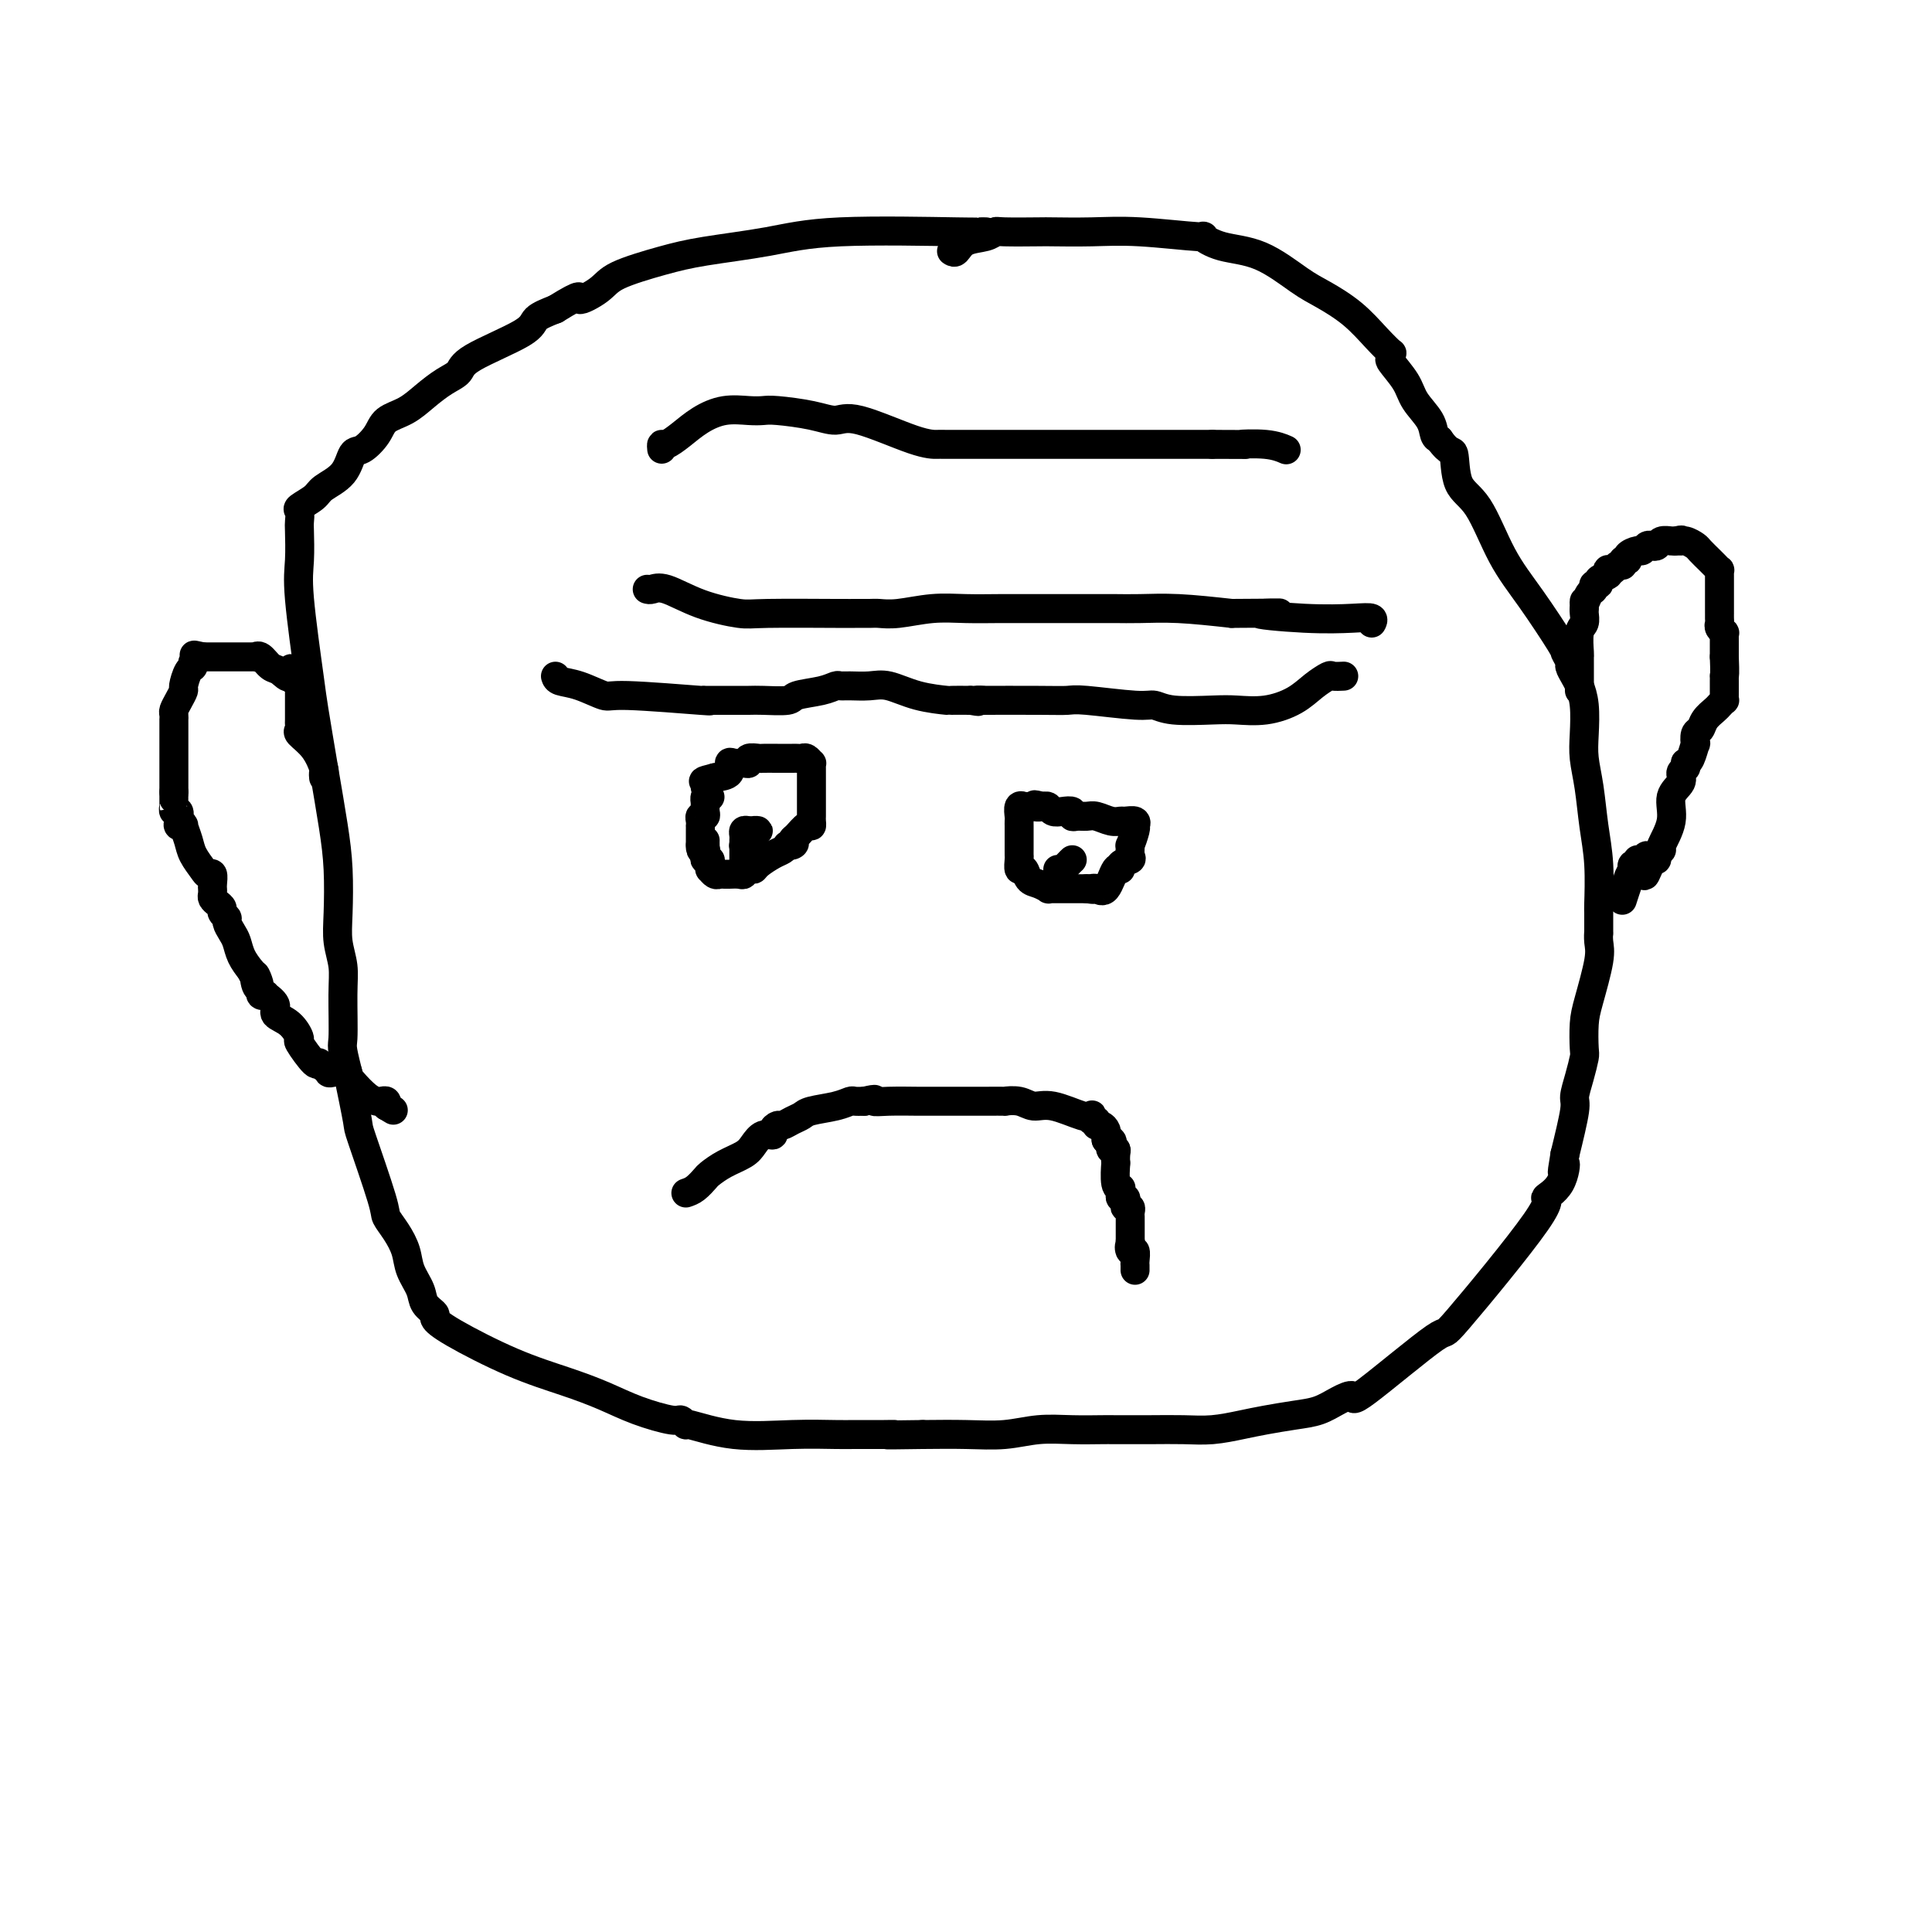
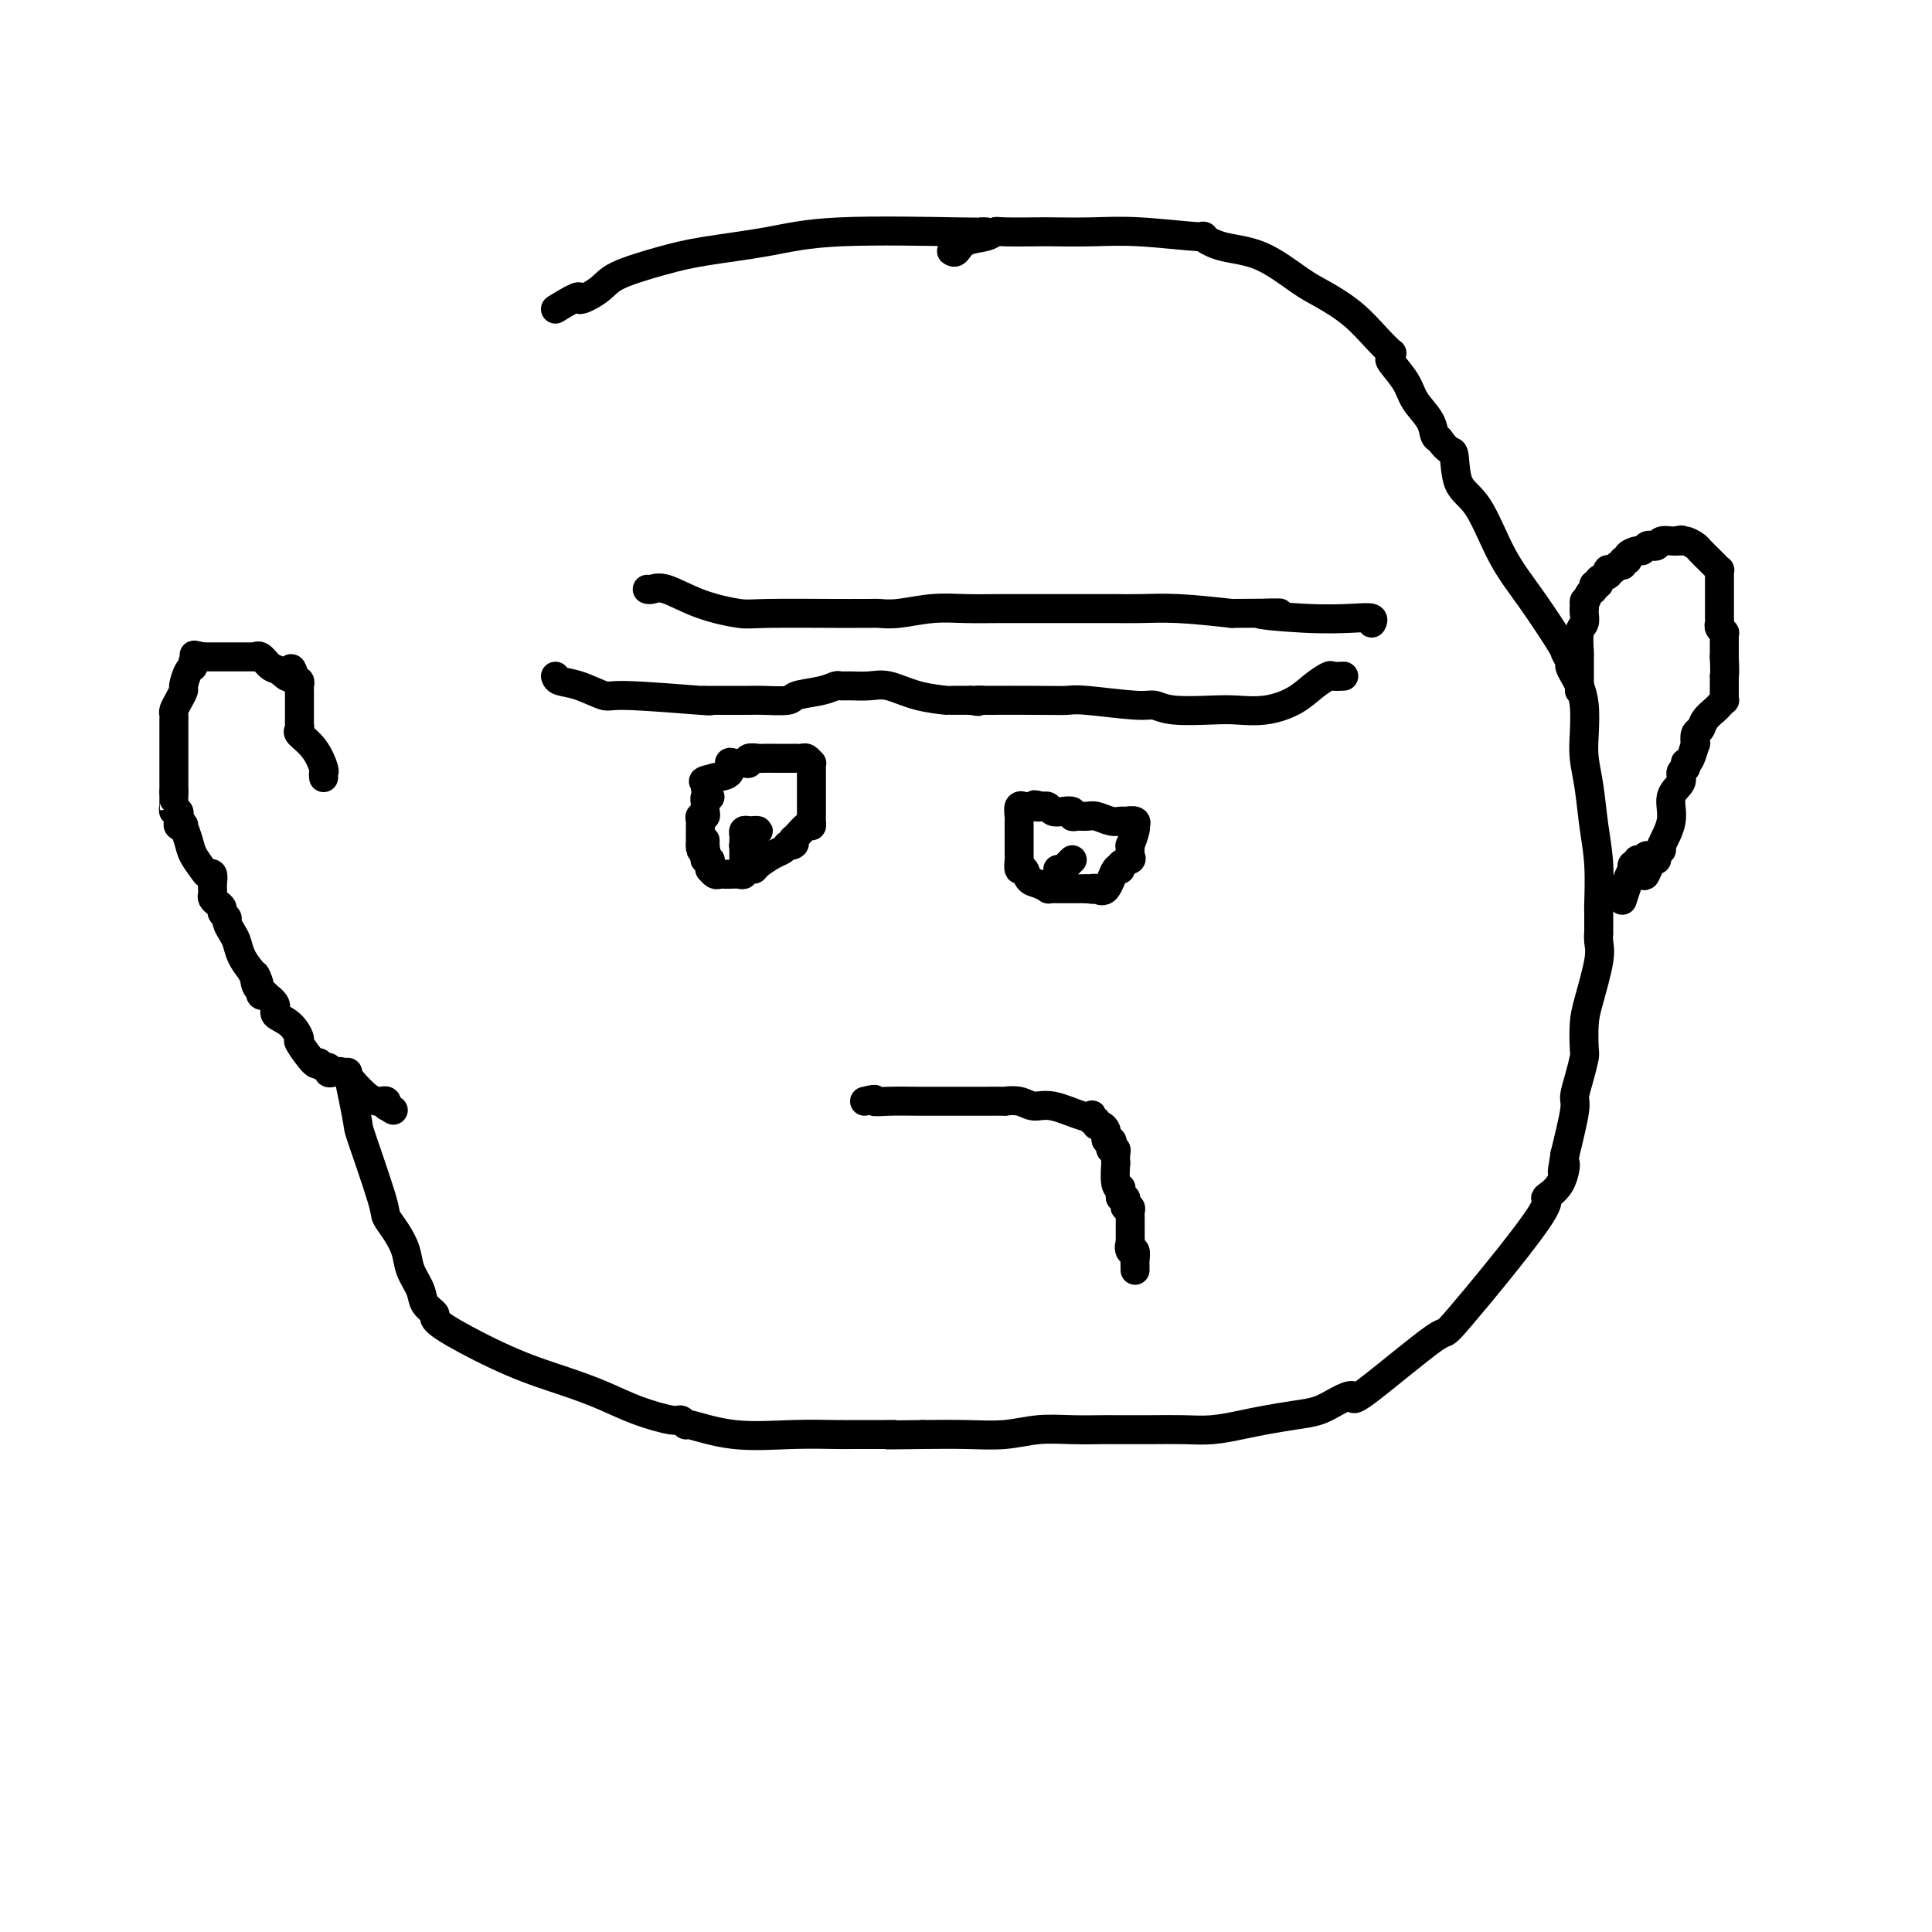
<svg xmlns="http://www.w3.org/2000/svg" viewBox="0 0 400 400" version="1.1">
  <g fill="none" stroke="#000000" stroke-width="6" stroke-linecap="round" stroke-linejoin="round">
    <path d="M115,140c0.113,0.372 0.226,0.745 1,1c0.774,0.255 2.211,0.394 4,1c1.789,0.606 3.932,1.679 5,2c1.068,0.321 1.062,-0.110 5,0c3.938,0.110 11.819,0.762 15,1c3.181,0.238 1.661,0.064 1,0c-0.661,-0.064 -0.461,-0.017 0,0c0.461,0.017 1.185,0.005 2,0c0.815,-0.005 1.720,-0.004 3,0c1.280,0.004 2.933,0.013 4,0c1.067,-0.013 1.547,-0.046 3,0c1.453,0.046 3.881,0.170 5,0c1.119,-0.170 0.931,-0.634 2,-1c1.069,-0.366 3.395,-0.633 5,-1c1.605,-0.367 2.490,-0.832 3,-1c0.510,-0.168 0.647,-0.038 1,0c0.353,0.038 0.922,-0.014 2,0c1.078,0.014 2.664,0.095 4,0c1.336,-0.095 2.422,-0.365 4,0c1.578,0.365 3.650,1.366 6,2c2.350,0.634 4.979,0.901 6,1c1.021,0.099 0.435,0.028 1,0c0.565,-0.028 2.283,-0.014 4,0" />
    <path d="M201,145c2.694,0.464 0.928,0.125 1,0c0.072,-0.125 1.983,-0.034 2,0c0.017,0.034 -1.860,0.013 0,0c1.860,-0.013 7.456,-0.019 11,0c3.544,0.019 5.034,0.061 6,0c0.966,-0.061 1.406,-0.227 4,0c2.594,0.227 7.343,0.845 10,1c2.657,0.155 3.223,-0.153 4,0c0.777,0.153 1.765,0.768 4,1c2.235,0.232 5.718,0.081 8,0c2.282,-0.081 3.365,-0.092 5,0c1.635,0.092 3.823,0.287 6,0c2.177,-0.287 4.342,-1.058 6,-2c1.658,-0.942 2.809,-2.056 4,-3c1.191,-0.944 2.422,-1.717 3,-2c0.578,-0.283 0.502,-0.076 1,0c0.498,0.076 1.571,0.022 2,0c0.429,-0.022 0.215,-0.011 0,0" />
    <path d="M134,122c0.236,0.075 0.471,0.150 1,0c0.529,-0.150 1.350,-0.523 3,0c1.650,0.523 4.128,1.944 7,3c2.872,1.056 6.139,1.747 8,2c1.861,0.253 2.318,0.067 6,0c3.682,-0.067 10.590,-0.017 14,0c3.410,0.017 3.323,0.001 4,0c0.677,-0.001 2.118,0.014 3,0c0.882,-0.014 1.207,-0.056 2,0c0.793,0.056 2.055,0.211 4,0c1.945,-0.211 4.572,-0.789 7,-1c2.428,-0.211 4.657,-0.057 7,0c2.343,0.057 4.802,0.015 7,0c2.198,-0.015 4.137,-0.004 7,0c2.863,0.004 6.650,0.001 8,0c1.350,-0.001 0.262,-0.000 0,0c-0.262,0.000 0.302,0.000 1,0c0.698,-0.000 1.531,0.000 2,0c0.469,-0.000 0.574,-0.001 1,0c0.426,0.001 1.172,0.003 2,0c0.828,-0.003 1.737,-0.011 3,0c1.263,0.011 2.878,0.041 5,0c2.122,-0.041 4.749,-0.155 8,0c3.251,0.155 7.125,0.577 11,1" />
    <path d="M255,127c16.737,-0.060 7.581,-0.208 6,0c-1.581,0.208 4.413,0.774 9,1c4.587,0.226 7.765,0.112 10,0c2.235,-0.112 3.525,-0.222 4,0c0.475,0.222 0.136,0.778 0,1c-0.136,0.222 -0.068,0.111 0,0" />
-     <path d="M137,93c-0.046,-0.463 -0.093,-0.927 0,-1c0.093,-0.073 0.324,0.243 1,0c0.676,-0.243 1.795,-1.046 3,-2c1.205,-0.954 2.496,-2.060 4,-3c1.504,-0.940 3.220,-1.713 5,-2c1.780,-0.287 3.624,-0.086 5,0c1.376,0.086 2.283,0.058 3,0c0.717,-0.058 1.244,-0.145 3,0c1.756,0.145 4.740,0.522 7,1c2.260,0.478 3.794,1.056 5,1c1.206,-0.056 2.083,-0.747 5,0c2.917,0.747 7.874,2.932 11,4c3.126,1.068 4.422,1.018 5,1c0.578,-0.018 0.437,-0.005 2,0c1.563,0.005 4.830,0.001 6,0c1.170,-0.001 0.243,-0.000 2,0c1.757,0.000 6.197,0.000 9,0c2.803,-0.000 3.967,-0.000 7,0c3.033,0.000 7.933,0.000 10,0c2.067,-0.000 1.299,-0.000 1,0c-0.299,0.000 -0.130,0.000 1,0c1.130,-0.000 3.220,-0.000 4,0c0.780,0.000 0.250,0.000 1,0c0.750,-0.000 2.778,-0.000 4,0c1.222,0.000 1.637,0.000 3,0c1.363,-0.000 3.675,-0.000 5,0c1.325,0.000 1.662,0.000 2,0" />
-     <path d="M251,92c9.938,0.016 6.282,0.056 6,0c-0.282,-0.056 2.809,-0.207 5,0c2.191,0.207 3.483,0.774 4,1c0.517,0.226 0.258,0.113 0,0" />
    <path d="M197,52c0.302,0.204 0.604,0.409 1,0c0.396,-0.409 0.888,-1.430 2,-2c1.112,-0.570 2.846,-0.689 4,-1c1.154,-0.311 1.730,-0.815 2,-1c0.270,-0.185 0.234,-0.051 2,0c1.766,0.051 5.334,0.018 7,0c1.666,-0.018 1.431,-0.021 3,0c1.569,0.021 4.941,0.065 8,0c3.059,-0.065 5.806,-0.239 10,0c4.194,0.239 9.836,0.890 12,1c2.164,0.110 0.849,-0.320 1,0c0.151,0.320 1.768,1.389 4,2c2.232,0.611 5.079,0.764 8,2c2.921,1.236 5.915,3.554 8,5c2.085,1.446 3.262,2.018 5,3c1.738,0.982 4.036,2.372 6,4c1.964,1.628 3.595,3.495 5,5c1.405,1.505 2.583,2.650 3,3c0.417,0.350 0.074,-0.094 0,0c-0.074,0.094 0.120,0.727 0,1c-0.120,0.273 -0.555,0.185 0,1c0.555,0.815 2.099,2.533 3,4c0.901,1.467 1.159,2.682 2,4c0.841,1.318 2.265,2.740 3,4c0.735,1.260 0.781,2.360 1,3c0.219,0.640 0.609,0.820 1,1" />
    <path d="M298,91c2.214,3.146 2.750,2.009 3,3c0.250,0.991 0.215,4.108 1,6c0.785,1.892 2.391,2.558 4,5c1.609,2.442 3.220,6.661 5,10c1.780,3.339 3.730,5.797 6,9c2.270,3.203 4.860,7.152 6,9c1.140,1.848 0.830,1.596 1,2c0.170,0.404 0.820,1.463 1,2c0.180,0.537 -0.109,0.551 0,1c0.109,0.449 0.617,1.332 1,2c0.383,0.668 0.642,1.119 1,2c0.358,0.881 0.817,2.190 1,4c0.183,1.810 0.091,4.122 0,6c-0.091,1.878 -0.182,3.324 0,5c0.182,1.676 0.637,3.583 1,6c0.363,2.417 0.633,5.342 1,8c0.367,2.658 0.830,5.047 1,8c0.170,2.953 0.045,6.471 0,8c-0.045,1.529 -0.010,1.069 0,2c0.010,0.931 -0.004,3.253 0,4c0.004,0.747 0.025,-0.080 0,0c-0.025,0.080 -0.098,1.069 0,2c0.098,0.931 0.367,1.805 0,4c-0.367,2.195 -1.369,5.710 -2,8c-0.631,2.290 -0.891,3.356 -1,5c-0.109,1.644 -0.066,3.867 0,5c0.066,1.133 0.156,1.177 0,2c-0.156,0.823 -0.557,2.427 -1,4c-0.443,1.573 -0.927,3.116 -1,4c-0.073,0.884 0.265,1.110 0,3c-0.265,1.890 -1.132,5.445 -2,9" />
    <path d="M324,239c-1.081,6.448 -0.282,2.569 0,2c0.282,-0.569 0.047,2.173 -1,4c-1.047,1.827 -2.905,2.741 -3,3c-0.095,0.259 1.574,-0.135 -2,5c-3.574,5.135 -12.392,15.798 -16,20c-3.608,4.202 -2.008,1.942 -5,4c-2.992,2.058 -10.577,8.435 -14,11c-3.423,2.565 -2.684,1.317 -3,1c-0.316,-0.317 -1.689,0.296 -3,1c-1.311,0.704 -2.562,1.499 -4,2c-1.438,0.501 -3.064,0.709 -5,1c-1.936,0.291 -4.181,0.667 -6,1c-1.819,0.333 -3.212,0.625 -5,1c-1.788,0.375 -3.971,0.832 -6,1c-2.029,0.168 -3.906,0.045 -6,0c-2.094,-0.045 -4.407,-0.013 -7,0c-2.593,0.013 -5.468,0.007 -7,0c-1.532,-0.007 -1.722,-0.016 -3,0c-1.278,0.016 -3.644,0.057 -6,0c-2.356,-0.057 -4.704,-0.211 -7,0c-2.296,0.211 -4.541,0.788 -7,1c-2.459,0.212 -5.131,0.061 -8,0c-2.869,-0.061 -5.934,-0.030 -9,0" />
    <path d="M191,297c-10.517,0.155 -6.809,0.042 -6,0c0.809,-0.042 -1.282,-0.012 -2,0c-0.718,0.012 -0.064,0.005 -1,0c-0.936,-0.005 -3.464,-0.009 -5,0c-1.536,0.009 -2.081,0.032 -4,0c-1.919,-0.032 -5.211,-0.118 -9,0c-3.789,0.118 -8.075,0.439 -12,0c-3.925,-0.439 -7.489,-1.640 -9,-2c-1.511,-0.360 -0.968,0.119 -1,0c-0.032,-0.119 -0.640,-0.835 -1,-1c-0.360,-0.165 -0.473,0.223 -2,0c-1.527,-0.223 -4.467,-1.057 -7,-2c-2.533,-0.943 -4.659,-1.997 -7,-3c-2.341,-1.003 -4.899,-1.956 -8,-3c-3.101,-1.044 -6.747,-2.180 -11,-4c-4.253,-1.820 -9.113,-4.324 -12,-6c-2.887,-1.676 -3.800,-2.524 -4,-3c-0.200,-0.476 0.312,-0.580 0,-1c-0.312,-0.420 -1.448,-1.154 -2,-2c-0.552,-0.846 -0.520,-1.802 -1,-3c-0.480,-1.198 -1.474,-2.636 -2,-4c-0.526,-1.364 -0.586,-2.654 -1,-4c-0.414,-1.346 -1.181,-2.749 -2,-4c-0.819,-1.251 -1.689,-2.349 -2,-3c-0.311,-0.651 -0.063,-0.855 -1,-4c-0.937,-3.145 -3.060,-9.231 -4,-12c-0.940,-2.769 -0.697,-2.220 -1,-4c-0.303,-1.780 -1.151,-5.890 -2,-10" />
-     <path d="M72,222c-1.460,-5.761 -1.109,-5.163 -1,-7c0.109,-1.837 -0.023,-6.109 0,-9c0.023,-2.891 0.200,-4.400 0,-6c-0.200,-1.600 -0.777,-3.292 -1,-5c-0.223,-1.708 -0.091,-3.431 0,-6c0.091,-2.569 0.142,-5.985 0,-9c-0.142,-3.015 -0.476,-5.628 -1,-9c-0.524,-3.372 -1.237,-7.501 -2,-12c-0.763,-4.499 -1.578,-9.366 -2,-12c-0.422,-2.634 -0.453,-3.033 -1,-7c-0.547,-3.967 -1.610,-11.501 -2,-16c-0.390,-4.499 -0.107,-5.964 0,-8c0.107,-2.036 0.039,-4.643 0,-6c-0.039,-1.357 -0.049,-1.465 0,-2c0.049,-0.535 0.156,-1.496 0,-2c-0.156,-0.504 -0.575,-0.552 0,-1c0.575,-0.448 2.145,-1.295 3,-2c0.855,-0.705 0.996,-1.269 2,-2c1.004,-0.731 2.872,-1.628 4,-3c1.128,-1.372 1.515,-3.220 2,-4c0.485,-0.780 1.066,-0.491 2,-1c0.934,-0.509 2.220,-1.817 3,-3c0.780,-1.183 1.053,-2.242 2,-3c0.947,-0.758 2.567,-1.215 4,-2c1.433,-0.785 2.678,-1.897 4,-3c1.322,-1.103 2.719,-2.196 4,-3c1.281,-0.804 2.445,-1.318 3,-2c0.555,-0.682 0.499,-1.533 3,-3c2.501,-1.467 7.558,-3.549 10,-5c2.442,-1.451 2.269,-2.272 3,-3c0.731,-0.728 2.365,-1.364 4,-2" />
    <path d="M115,64c6.337,-3.927 4.680,-2.246 5,-2c0.320,0.246 2.616,-0.945 4,-2c1.384,-1.055 1.857,-1.975 4,-3c2.143,-1.025 5.955,-2.155 9,-3c3.045,-0.845 5.323,-1.403 9,-2c3.677,-0.597 8.754,-1.232 13,-2c4.246,-0.768 7.660,-1.670 15,-2c7.340,-0.330 18.607,-0.088 24,0c5.393,0.088 4.914,0.024 5,0c0.086,-0.024 0.739,-0.007 1,0c0.261,0.007 0.131,0.003 0,0" />
    <path d="M146,174c-0.008,0.228 -0.016,0.456 0,1c0.016,0.544 0.057,1.404 0,2c-0.057,0.596 -0.212,0.929 0,1c0.212,0.071 0.792,-0.121 1,0c0.208,0.121 0.045,0.554 0,1c-0.045,0.446 0.029,0.904 0,1c-0.029,0.096 -0.161,-0.170 0,0c0.161,0.170 0.616,0.778 1,1c0.384,0.222 0.698,0.059 1,0c0.302,-0.059 0.592,-0.015 1,0c0.408,0.015 0.935,0.000 1,0c0.065,-0.000 -0.333,0.015 0,0c0.333,-0.015 1.397,-0.058 2,0c0.603,0.058 0.745,0.219 1,0c0.255,-0.219 0.621,-0.818 1,-1c0.379,-0.182 0.770,0.053 1,0c0.230,-0.053 0.299,-0.396 1,-1c0.701,-0.604 2.035,-1.470 3,-2c0.965,-0.530 1.561,-0.723 2,-1c0.439,-0.277 0.719,-0.639 1,-1" />
    <path d="M163,175c2.246,-0.875 1.362,-0.062 1,0c-0.362,0.062 -0.202,-0.627 0,-1c0.202,-0.373 0.446,-0.430 1,-1c0.554,-0.570 1.416,-1.655 2,-2c0.584,-0.345 0.888,0.048 1,0c0.112,-0.048 0.030,-0.537 0,-1c-0.030,-0.463 -0.008,-0.900 0,-1c0.008,-0.100 0.002,0.135 0,0c-0.002,-0.135 -0.001,-0.642 0,-1c0.001,-0.358 0.000,-0.568 0,-1c-0.000,-0.432 -0.000,-1.087 0,-2c0.000,-0.913 0.001,-2.086 0,-3c-0.001,-0.914 -0.003,-1.569 0,-2c0.003,-0.431 0.012,-0.637 0,-1c-0.012,-0.363 -0.045,-0.882 0,-1c0.045,-0.118 0.168,0.164 0,0c-0.168,-0.164 -0.628,-0.776 -1,-1c-0.372,-0.224 -0.657,-0.060 -1,0c-0.343,0.060 -0.745,0.016 -1,0c-0.255,-0.016 -0.363,-0.005 -1,0c-0.637,0.005 -1.802,0.005 -3,0c-1.198,-0.005 -2.428,-0.016 -3,0c-0.572,0.016 -0.485,0.057 -1,0c-0.515,-0.057 -1.631,-0.213 -2,0c-0.369,0.213 0.008,0.796 0,1c-0.008,0.204 -0.403,0.030 -1,0c-0.597,-0.030 -1.397,0.085 -2,0c-0.603,-0.085 -1.008,-0.369 -1,0c0.008,0.369 0.431,1.391 0,2c-0.431,0.609 -1.715,0.804 -3,1" />
    <path d="M148,161c-3.238,0.786 -2.333,0.750 -2,1c0.333,0.250 0.095,0.786 0,1c-0.095,0.214 -0.048,0.107 0,0" />
    <path d="M213,167c-0.453,-0.015 -0.906,-0.029 -1,0c-0.094,0.029 0.171,0.102 0,0c-0.171,-0.102 -0.778,-0.378 -1,0c-0.222,0.378 -0.060,1.410 0,2c0.060,0.590 0.016,0.739 0,1c-0.016,0.261 -0.004,0.633 0,1c0.004,0.367 0.001,0.729 0,1c-0.001,0.271 -0.000,0.453 0,1c0.000,0.547 -0.001,1.461 0,2c0.001,0.539 0.003,0.703 0,1c-0.003,0.297 -0.013,0.727 0,1c0.013,0.273 0.047,0.387 0,1c-0.047,0.613 -0.177,1.723 0,2c0.177,0.277 0.659,-0.280 1,0c0.341,0.280 0.540,1.395 1,2c0.460,0.605 1.182,0.698 2,1c0.818,0.302 1.731,0.813 2,1c0.269,0.187 -0.107,0.050 0,0c0.107,-0.050 0.697,-0.013 1,0c0.303,0.013 0.318,0.004 1,0c0.682,-0.004 2.030,-0.001 3,0c0.970,0.001 1.563,0.000 2,0c0.437,-0.000 0.719,-0.000 1,0" />
    <path d="M225,184c2.092,0.305 1.323,0.066 1,0c-0.323,-0.066 -0.202,0.039 0,0c0.202,-0.039 0.483,-0.224 1,0c0.517,0.224 1.271,0.855 2,0c0.729,-0.855 1.435,-3.197 2,-4c0.565,-0.803 0.989,-0.066 1,0c0.011,0.066 -0.390,-0.540 0,-1c0.390,-0.460 1.572,-0.775 2,-1c0.428,-0.225 0.101,-0.362 0,-1c-0.101,-0.638 0.025,-1.778 0,-2c-0.025,-0.222 -0.201,0.473 0,0c0.201,-0.473 0.779,-2.112 1,-3c0.221,-0.888 0.085,-1.023 0,-1c-0.085,0.023 -0.119,0.203 0,0c0.119,-0.203 0.390,-0.790 0,-1c-0.390,-0.210 -1.441,-0.042 -2,0c-0.559,0.042 -0.625,-0.042 -1,0c-0.375,0.042 -1.057,0.208 -2,0c-0.943,-0.208 -2.146,-0.792 -3,-1c-0.854,-0.208 -1.359,-0.042 -2,0c-0.641,0.042 -1.418,-0.040 -2,0c-0.582,0.040 -0.968,0.203 -1,0c-0.032,-0.203 0.290,-0.773 0,-1c-0.290,-0.227 -1.191,-0.112 -2,0c-0.809,0.112 -1.525,0.223 -2,0c-0.475,-0.223 -0.707,-0.778 -1,-1c-0.293,-0.222 -0.646,-0.111 -1,0" />
    <path d="M216,167c-3.107,-0.774 -1.375,-0.208 -1,0c0.375,0.208 -0.607,0.060 -1,0c-0.393,-0.060 -0.196,-0.030 0,0" />
    <path d="M219,180c0.339,0.083 0.679,0.167 1,0c0.321,-0.167 0.625,-0.583 1,-1c0.375,-0.417 0.821,-0.833 1,-1c0.179,-0.167 0.089,-0.083 0,0" />
    <path d="M155,175c0.033,-0.445 0.066,-0.890 0,-1c-0.066,-0.110 -0.232,0.114 0,0c0.232,-0.114 0.860,-0.566 1,-1c0.140,-0.434 -0.210,-0.848 0,-1c0.210,-0.152 0.980,-0.041 1,0c0.020,0.041 -0.708,0.012 -1,0c-0.292,-0.012 -0.146,-0.006 0,0" />
    <path d="M155,172c-0.423,-0.089 -0.845,-0.179 -1,0c-0.155,0.179 -0.042,0.625 0,1c0.042,0.375 0.012,0.679 0,1c-0.012,0.321 -0.006,0.661 0,1" />
    <path d="M154,175c-0.155,0.415 -0.041,-0.046 0,0c0.041,0.046 0.011,0.600 0,1c-0.011,0.400 -0.003,0.646 0,1c0.003,0.354 0.001,0.815 0,1c-0.001,0.185 -0.000,0.092 0,0" />
    <path d="M147,165c-0.423,-0.122 -0.845,-0.244 -1,0c-0.155,0.244 -0.042,0.853 0,1c0.042,0.147 0.012,-0.167 0,0c-0.012,0.167 -0.007,0.814 0,1c0.007,0.186 0.016,-0.091 0,0c-0.016,0.091 -0.057,0.550 0,1c0.057,0.450 0.211,0.891 0,1c-0.211,0.109 -0.789,-0.112 -1,0c-0.211,0.112 -0.057,0.558 0,1c0.057,0.442 0.015,0.878 0,1c-0.015,0.122 -0.004,-0.072 0,0c0.004,0.072 0.001,0.411 0,1c-0.001,0.589 -0.000,1.428 0,2c0.000,0.572 0.000,0.878 0,1c-0.000,0.122 -0.000,0.061 0,0" />
    <path d="M145,175c-0.083,1.714 0.708,1.000 1,1c0.292,0.000 0.083,0.714 0,1c-0.083,0.286 -0.042,0.143 0,0" />
-     <path d="M142,247c0.633,-0.214 1.265,-0.427 2,-1c0.735,-0.573 1.572,-1.504 2,-2c0.428,-0.496 0.446,-0.557 1,-1c0.554,-0.443 1.645,-1.267 3,-2c1.355,-0.733 2.975,-1.376 4,-2c1.025,-0.624 1.455,-1.229 2,-2c0.545,-0.771 1.206,-1.708 2,-2c0.794,-0.292 1.721,0.062 2,0c0.279,-0.062 -0.090,-0.542 0,-1c0.090,-0.458 0.640,-0.896 1,-1c0.360,-0.104 0.529,0.127 1,0c0.471,-0.127 1.243,-0.612 2,-1c0.757,-0.388 1.497,-0.678 2,-1c0.503,-0.322 0.767,-0.675 2,-1c1.233,-0.325 3.434,-0.623 5,-1c1.566,-0.377 2.499,-0.832 3,-1c0.501,-0.168 0.572,-0.048 1,0c0.428,0.048 1.214,0.024 2,0" />
    <path d="M179,228c3.150,-0.774 2.025,-0.207 2,0c-0.025,0.207 1.052,0.056 3,0c1.948,-0.056 4.769,-0.015 6,0c1.231,0.015 0.874,0.004 2,0c1.126,-0.004 3.736,-0.002 6,0c2.264,0.002 4.181,0.005 6,0c1.819,-0.005 3.541,-0.017 4,0c0.459,0.017 -0.343,0.065 0,0c0.343,-0.065 1.833,-0.241 3,0c1.167,0.241 2.012,0.901 3,1c0.988,0.099 2.120,-0.362 4,0c1.880,0.362 4.508,1.546 6,2c1.492,0.454 1.849,0.178 2,0c0.151,-0.178 0.096,-0.259 0,0c-0.096,0.259 -0.232,0.857 0,1c0.232,0.143 0.833,-0.169 1,0c0.167,0.169 -0.099,0.819 0,1c0.099,0.181 0.563,-0.106 1,0c0.437,0.106 0.849,0.605 1,1c0.151,0.395 0.043,0.684 0,1c-0.043,0.316 -0.022,0.658 0,1" />
    <path d="M229,236c1.924,1.039 1.233,0.136 1,0c-0.233,-0.136 -0.010,0.494 0,1c0.010,0.506 -0.193,0.888 0,1c0.193,0.112 0.783,-0.047 1,0c0.217,0.047 0.062,0.300 0,1c-0.062,0.700 -0.031,1.847 0,2c0.031,0.153 0.061,-0.688 0,0c-0.061,0.688 -0.214,2.906 0,4c0.214,1.094 0.793,1.063 1,1c0.207,-0.063 0.042,-0.158 0,0c-0.042,0.158 0.040,0.568 0,1c-0.040,0.432 -0.203,0.885 0,1c0.203,0.115 0.772,-0.110 1,0c0.228,0.110 0.114,0.554 0,1c-0.114,0.446 -0.227,0.893 0,1c0.227,0.107 0.793,-0.126 1,0c0.207,0.126 0.056,0.611 0,1c-0.056,0.389 -0.015,0.682 0,1c0.015,0.318 0.004,0.663 0,1c-0.004,0.337 -0.001,0.668 0,1c0.001,0.332 0.000,0.666 0,1c-0.000,0.334 -0.000,0.667 0,1c0.000,0.333 0.000,0.667 0,1" />
    <path d="M234,257c0.790,3.407 0.264,1.423 0,1c-0.264,-0.423 -0.267,0.713 0,1c0.267,0.287 0.804,-0.277 1,0c0.196,0.277 0.053,1.394 0,2c-0.053,0.606 -0.014,0.702 0,1c0.014,0.298 0.004,0.800 0,1c-0.004,0.200 -0.002,0.100 0,0" />
    <path d="M327,143c0.000,-0.725 0.000,-1.450 0,-2c-0.000,-0.550 -0.000,-0.925 0,-1c0.000,-0.075 0.000,0.152 0,0c-0.000,-0.152 -0.001,-0.681 0,-1c0.001,-0.319 0.004,-0.427 0,-1c-0.004,-0.573 -0.015,-1.610 0,-2c0.015,-0.390 0.057,-0.133 0,-1c-0.057,-0.867 -0.211,-2.859 0,-4c0.211,-1.141 0.789,-1.429 1,-2c0.211,-0.571 0.057,-1.423 0,-2c-0.057,-0.577 -0.016,-0.879 0,-1c0.016,-0.121 0.008,-0.060 0,0" />
    <path d="M328,126c0.112,-2.747 -0.109,-1.113 0,-1c0.109,0.113 0.549,-1.293 1,-2c0.451,-0.707 0.913,-0.714 1,-1c0.087,-0.286 -0.201,-0.851 0,-1c0.201,-0.149 0.890,0.117 1,0c0.110,-0.117 -0.360,-0.619 0,-1c0.360,-0.381 1.549,-0.642 2,-1c0.451,-0.358 0.163,-0.813 0,-1c-0.163,-0.187 -0.203,-0.107 0,0c0.203,0.107 0.647,0.240 1,0c0.353,-0.240 0.615,-0.851 1,-1c0.385,-0.149 0.895,0.166 1,0c0.105,-0.166 -0.193,-0.814 0,-1c0.193,-0.186 0.878,0.090 1,0c0.122,-0.090 -0.318,-0.546 0,-1c0.318,-0.454 1.395,-0.905 2,-1c0.605,-0.095 0.738,0.167 1,0c0.262,-0.167 0.651,-0.763 1,-1c0.349,-0.237 0.657,-0.116 1,0c0.343,0.116 0.721,0.227 1,0c0.279,-0.227 0.460,-0.792 1,-1c0.540,-0.208 1.440,-0.059 2,0c0.560,0.059 0.780,0.030 1,0" />
    <path d="M347,112c1.743,-0.450 1.101,-0.075 1,0c-0.101,0.075 0.340,-0.149 1,0c0.660,0.149 1.540,0.671 2,1c0.460,0.329 0.502,0.466 1,1c0.498,0.534 1.454,1.467 2,2c0.546,0.533 0.682,0.668 1,1c0.318,0.332 0.817,0.863 1,1c0.183,0.137 0.049,-0.118 0,0c-0.049,0.118 -0.013,0.610 0,1c0.013,0.390 0.004,0.677 0,1c-0.004,0.323 -0.001,0.680 0,1c0.001,0.320 0.000,0.601 0,1c-0.000,0.399 -0.000,0.915 0,1c0.000,0.085 -0.000,-0.261 0,0c0.000,0.261 0.000,1.131 0,2c-0.000,0.869 -0.001,1.738 0,2c0.001,0.262 0.004,-0.084 0,0c-0.004,0.084 -0.015,0.596 0,1c0.015,0.404 0.057,0.700 0,1c-0.057,0.300 -0.211,0.604 0,1c0.211,0.396 0.789,0.883 1,1c0.211,0.117 0.057,-0.137 0,0c-0.057,0.137 -0.015,0.666 0,1c0.015,0.334 0.004,0.475 0,1c-0.004,0.525 -0.001,1.436 0,2c0.001,0.564 0.001,0.782 0,1" />
    <path d="M357,136c0.155,3.703 0.041,3.962 0,4c-0.041,0.038 -0.011,-0.145 0,0c0.011,0.145 0.003,0.617 0,1c-0.003,0.383 0.000,0.676 0,1c-0.000,0.324 -0.003,0.678 0,1c0.003,0.322 0.013,0.610 0,1c-0.013,0.390 -0.049,0.881 0,1c0.049,0.119 0.182,-0.133 0,0c-0.182,0.133 -0.679,0.650 -1,1c-0.321,0.350 -0.464,0.533 -1,1c-0.536,0.467 -1.463,1.219 -2,2c-0.537,0.781 -0.682,1.593 -1,2c-0.318,0.407 -0.807,0.411 -1,1c-0.193,0.589 -0.091,1.765 0,2c0.091,0.235 0.169,-0.470 0,0c-0.169,0.470 -0.586,2.114 -1,3c-0.414,0.886 -0.827,1.013 -1,1c-0.173,-0.013 -0.107,-0.168 0,0c0.107,0.168 0.255,0.658 0,1c-0.255,0.342 -0.913,0.537 -1,1c-0.087,0.463 0.398,1.195 0,2c-0.398,0.805 -1.680,1.683 -2,3c-0.320,1.317 0.322,3.075 0,5c-0.322,1.925 -1.607,4.018 -2,5c-0.393,0.982 0.105,0.851 0,1c-0.105,0.149 -0.812,0.576 -1,1c-0.188,0.424 0.142,0.845 0,1c-0.142,0.155 -0.755,0.044 -1,0c-0.245,-0.044 -0.123,-0.022 0,0" />
    <path d="M342,178c-2.504,6.493 -1.263,1.725 -1,0c0.263,-1.725 -0.452,-0.405 -1,0c-0.548,0.405 -0.931,-0.103 -1,0c-0.069,0.103 0.174,0.819 0,1c-0.174,0.181 -0.765,-0.171 -1,0c-0.235,0.171 -0.115,0.866 0,1c0.115,0.134 0.223,-0.293 0,0c-0.223,0.293 -0.778,1.305 -1,2c-0.222,0.695 -0.111,1.073 0,1c0.111,-0.073 0.222,-0.597 0,0c-0.222,0.597 -0.778,2.313 -1,3c-0.222,0.687 -0.111,0.343 0,0" />
    <path d="M67,161c-0.036,-0.408 -0.073,-0.816 0,-1c0.073,-0.184 0.254,-0.144 0,-1c-0.254,-0.856 -0.944,-2.607 -2,-4c-1.056,-1.393 -2.479,-2.426 -3,-3c-0.521,-0.574 -0.140,-0.689 0,-1c0.140,-0.311 0.037,-0.818 0,-1c-0.037,-0.182 -0.010,-0.037 0,-1c0.010,-0.963 0.004,-3.033 0,-4c-0.004,-0.967 -0.005,-0.833 0,-1c0.005,-0.167 0.015,-0.637 0,-1c-0.015,-0.363 -0.057,-0.619 0,-1c0.057,-0.381 0.211,-0.886 0,-1c-0.211,-0.114 -0.788,0.161 -1,0c-0.212,-0.161 -0.061,-0.760 0,-1c0.061,-0.240 0.030,-0.120 0,0" />
    <path d="M61,140c-1.058,-3.196 -0.704,-0.684 -1,0c-0.296,0.684 -1.241,-0.458 -2,-1c-0.759,-0.542 -1.331,-0.485 -2,-1c-0.669,-0.515 -1.434,-1.602 -2,-2c-0.566,-0.398 -0.934,-0.107 -1,0c-0.066,0.107 0.169,0.029 0,0c-0.169,-0.029 -0.741,-0.008 -1,0c-0.259,0.008 -0.205,0.002 -1,0c-0.795,-0.002 -2.437,-0.001 -3,0c-0.563,0.001 -0.045,0.000 0,0c0.045,-0.000 -0.383,-0.000 -1,0c-0.617,0.000 -1.422,0.000 -2,0c-0.578,-0.000 -0.928,-0.000 -1,0c-0.072,0.000 0.134,0.000 0,0c-0.134,-0.000 -0.610,-0.000 -1,0c-0.390,0.000 -0.695,0.000 -1,0" />
    <path d="M42,136c-3.102,-0.664 -1.357,-0.325 -1,0c0.357,0.325 -0.674,0.636 -1,1c-0.326,0.364 0.054,0.783 0,1c-0.054,0.217 -0.540,0.233 -1,1c-0.460,0.767 -0.894,2.285 -1,3c-0.106,0.715 0.115,0.626 0,1c-0.115,0.374 -0.567,1.210 -1,2c-0.433,0.790 -0.848,1.535 -1,2c-0.152,0.465 -0.041,0.649 0,1c0.041,0.351 0.011,0.867 0,1c-0.011,0.133 -0.003,-0.118 0,0c0.003,0.118 0.001,0.604 0,1c-0.001,0.396 -0.000,0.700 0,1c0.000,0.300 0.000,0.595 0,1c-0.000,0.405 -0.000,0.920 0,1c0.000,0.080 0.000,-0.274 0,0c-0.000,0.274 -0.000,1.176 0,2c0.000,0.824 0.000,1.569 0,2c-0.000,0.431 -0.000,0.549 0,1c0.000,0.451 0.000,1.234 0,2c-0.000,0.766 -0.000,1.514 0,2c0.000,0.486 0.000,0.710 0,1c-0.000,0.290 -0.000,0.645 0,1" />
    <path d="M36,164c0.001,2.575 0.004,1.014 0,1c-0.004,-0.014 -0.015,1.519 0,2c0.015,0.481 0.055,-0.092 0,0c-0.055,0.092 -0.207,0.848 0,1c0.207,0.152 0.773,-0.302 1,0c0.227,0.302 0.117,1.358 0,2c-0.117,0.642 -0.240,0.870 0,1c0.240,0.130 0.842,0.160 1,0c0.158,-0.160 -0.127,-0.512 0,0c0.127,0.512 0.665,1.887 1,3c0.335,1.113 0.468,1.965 1,3c0.532,1.035 1.463,2.253 2,3c0.537,0.747 0.680,1.023 1,1c0.320,-0.023 0.818,-0.347 1,0c0.182,0.347 0.049,1.364 0,2c-0.049,0.636 -0.014,0.891 0,1c0.014,0.109 0.006,0.071 0,0c-0.006,-0.071 -0.012,-0.174 0,0c0.012,0.174 0.041,0.624 0,1c-0.041,0.376 -0.150,0.678 0,1c0.150,0.322 0.561,0.663 1,1c0.439,0.337 0.905,0.671 1,1c0.095,0.329 -0.182,0.654 0,1c0.182,0.346 0.821,0.715 1,1c0.179,0.285 -0.104,0.488 0,1c0.104,0.512 0.595,1.333 1,2c0.405,0.667 0.724,1.180 1,2c0.276,0.820 0.507,1.949 1,3c0.493,1.051 1.246,2.026 2,3" />
    <path d="M52,201c2.719,5.841 1.518,1.944 1,1c-0.518,-0.944 -0.351,1.066 0,2c0.351,0.934 0.887,0.792 1,1c0.113,0.208 -0.196,0.766 0,1c0.196,0.234 0.899,0.144 1,0c0.101,-0.144 -0.399,-0.343 0,0c0.399,0.343 1.698,1.226 2,2c0.302,0.774 -0.392,1.438 0,2c0.392,0.562 1.870,1.021 3,2c1.130,0.979 1.913,2.477 2,3c0.087,0.523 -0.523,0.073 0,1c0.523,0.927 2.178,3.233 3,4c0.822,0.767 0.811,-0.004 1,0c0.189,0.004 0.579,0.784 1,1c0.421,0.216 0.874,-0.134 1,0c0.126,0.134 -0.076,0.750 0,1c0.076,0.250 0.430,0.134 1,0c0.570,-0.134 1.357,-0.284 2,0c0.643,0.284 1.143,1.003 2,2c0.857,0.997 2.072,2.271 3,3c0.928,0.729 1.569,0.914 2,1c0.431,0.086 0.652,0.075 1,0c0.348,-0.075 0.825,-0.212 1,0c0.175,0.212 0.050,0.775 0,1c-0.050,0.225 -0.025,0.113 0,0" />
    <path d="M80,229c2.500,1.500 1.250,0.750 0,0" />
  </g>
</svg>